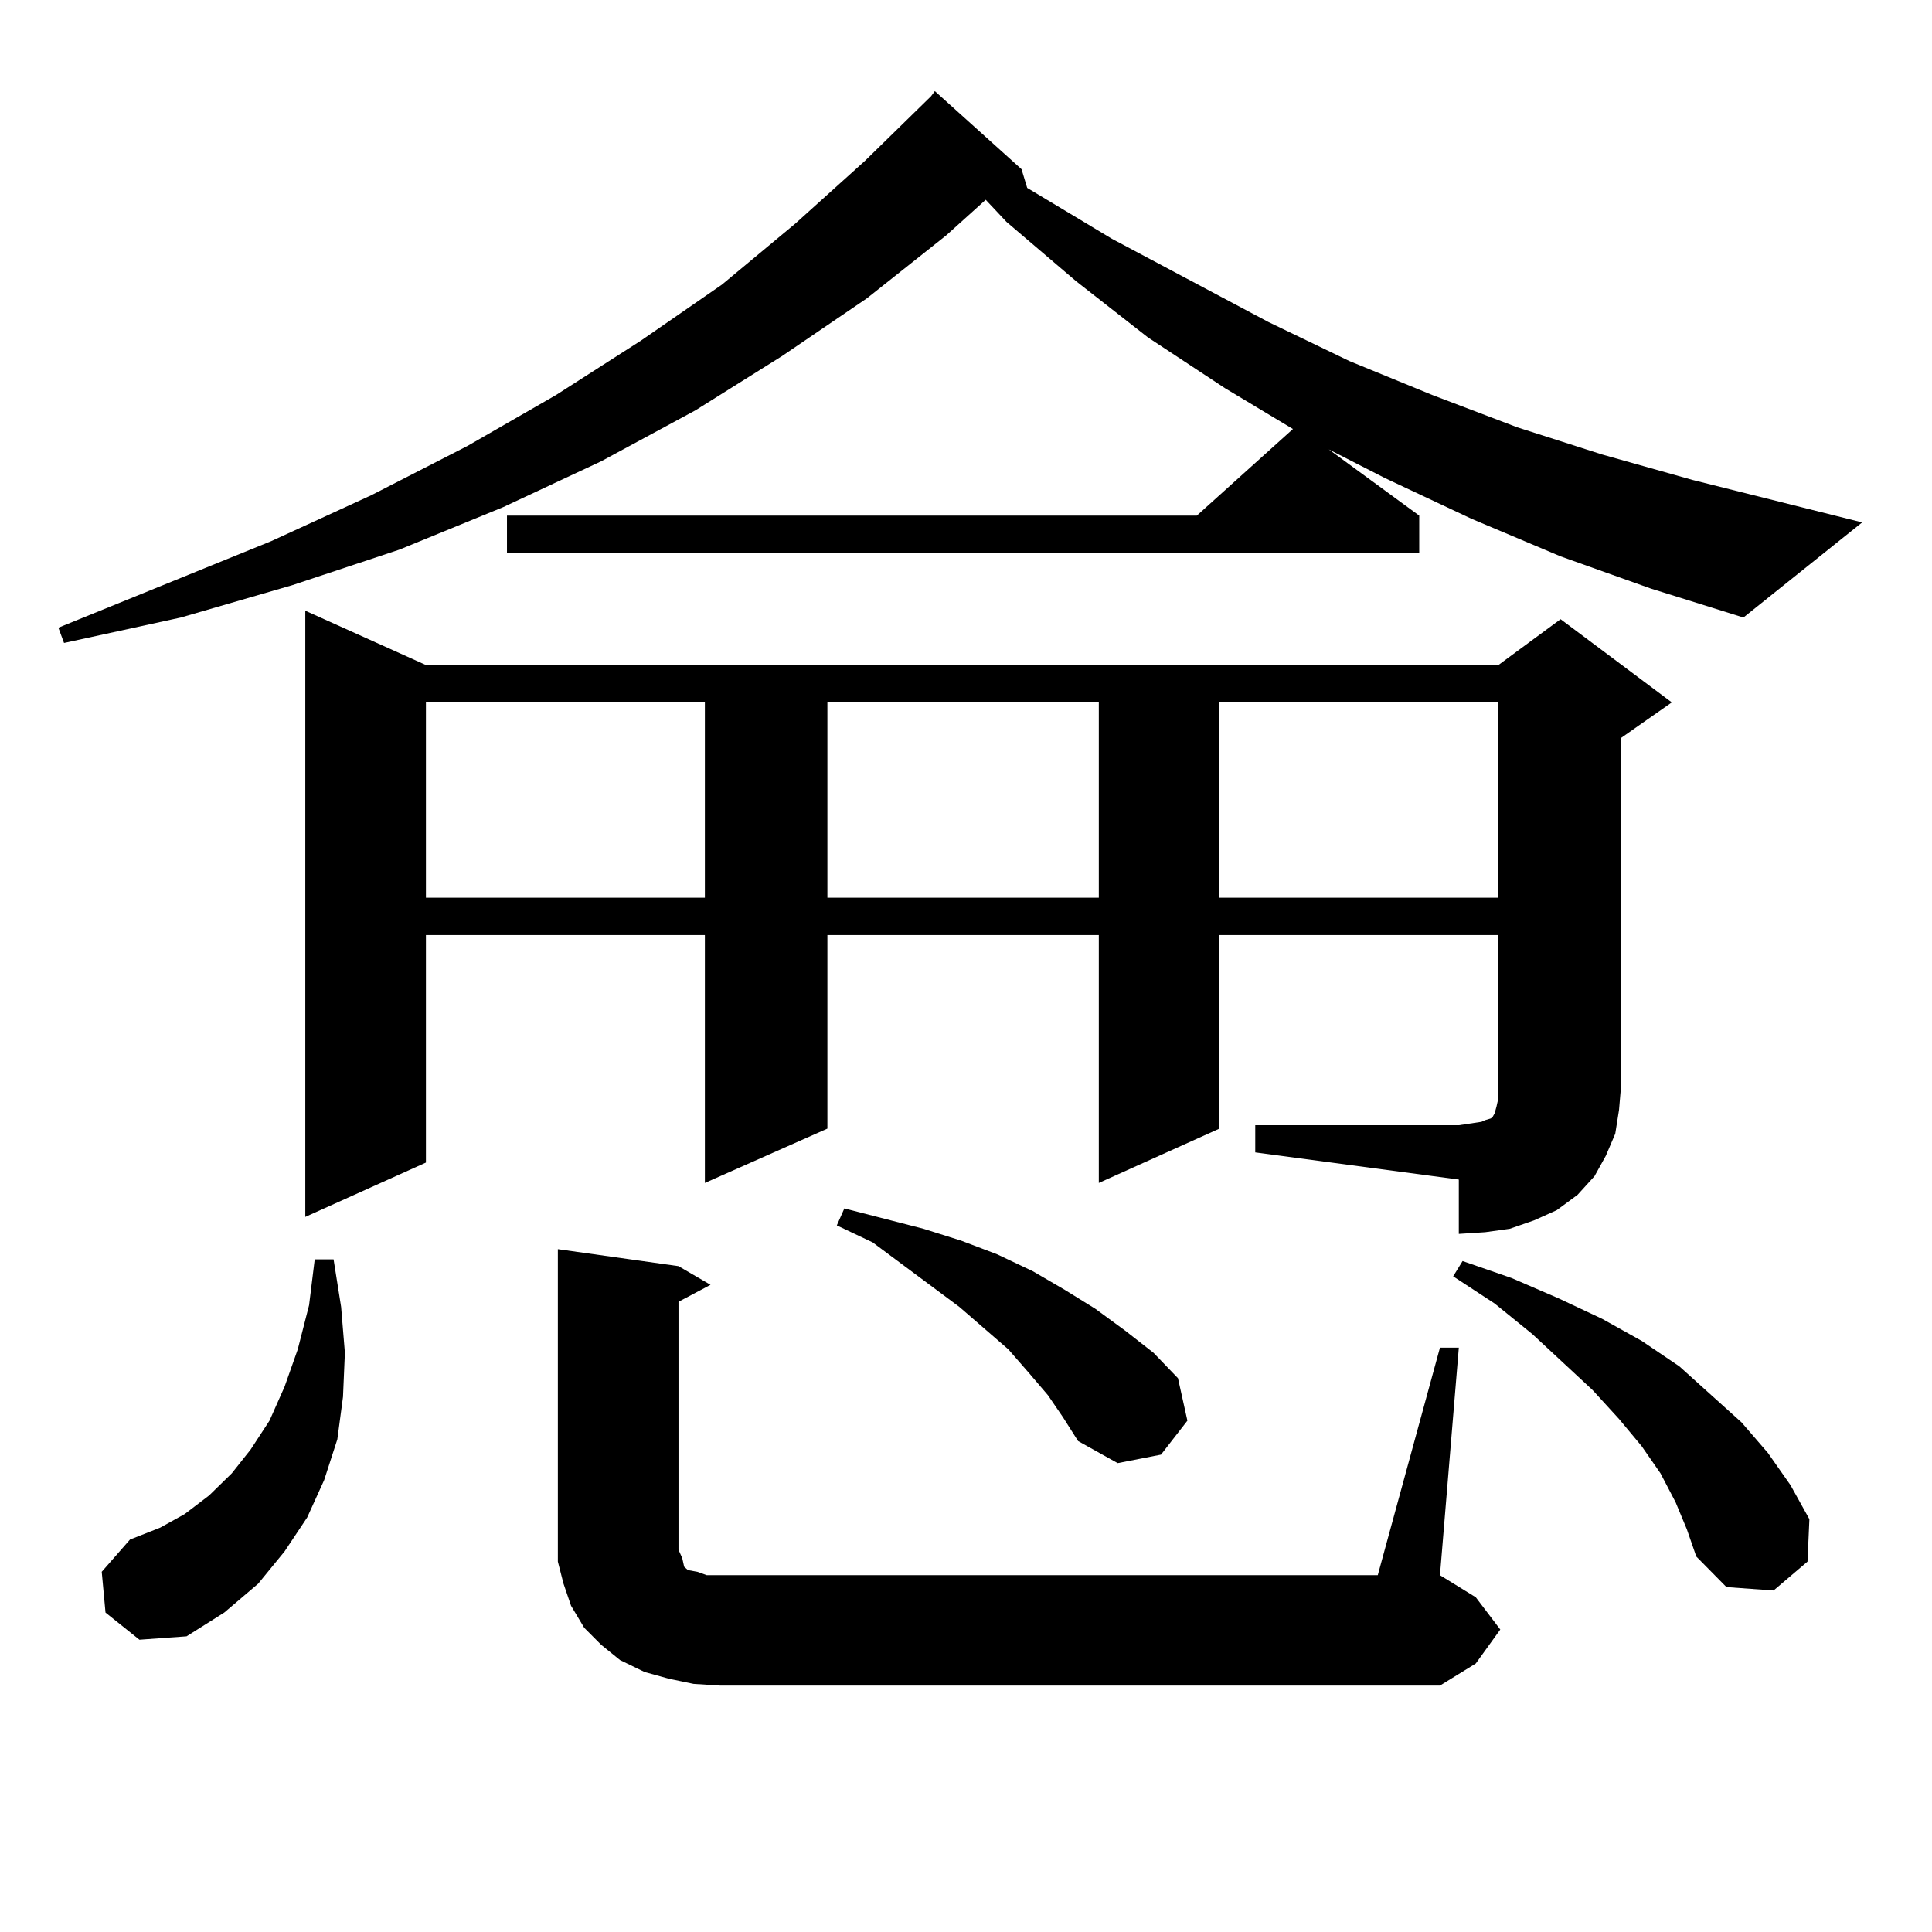
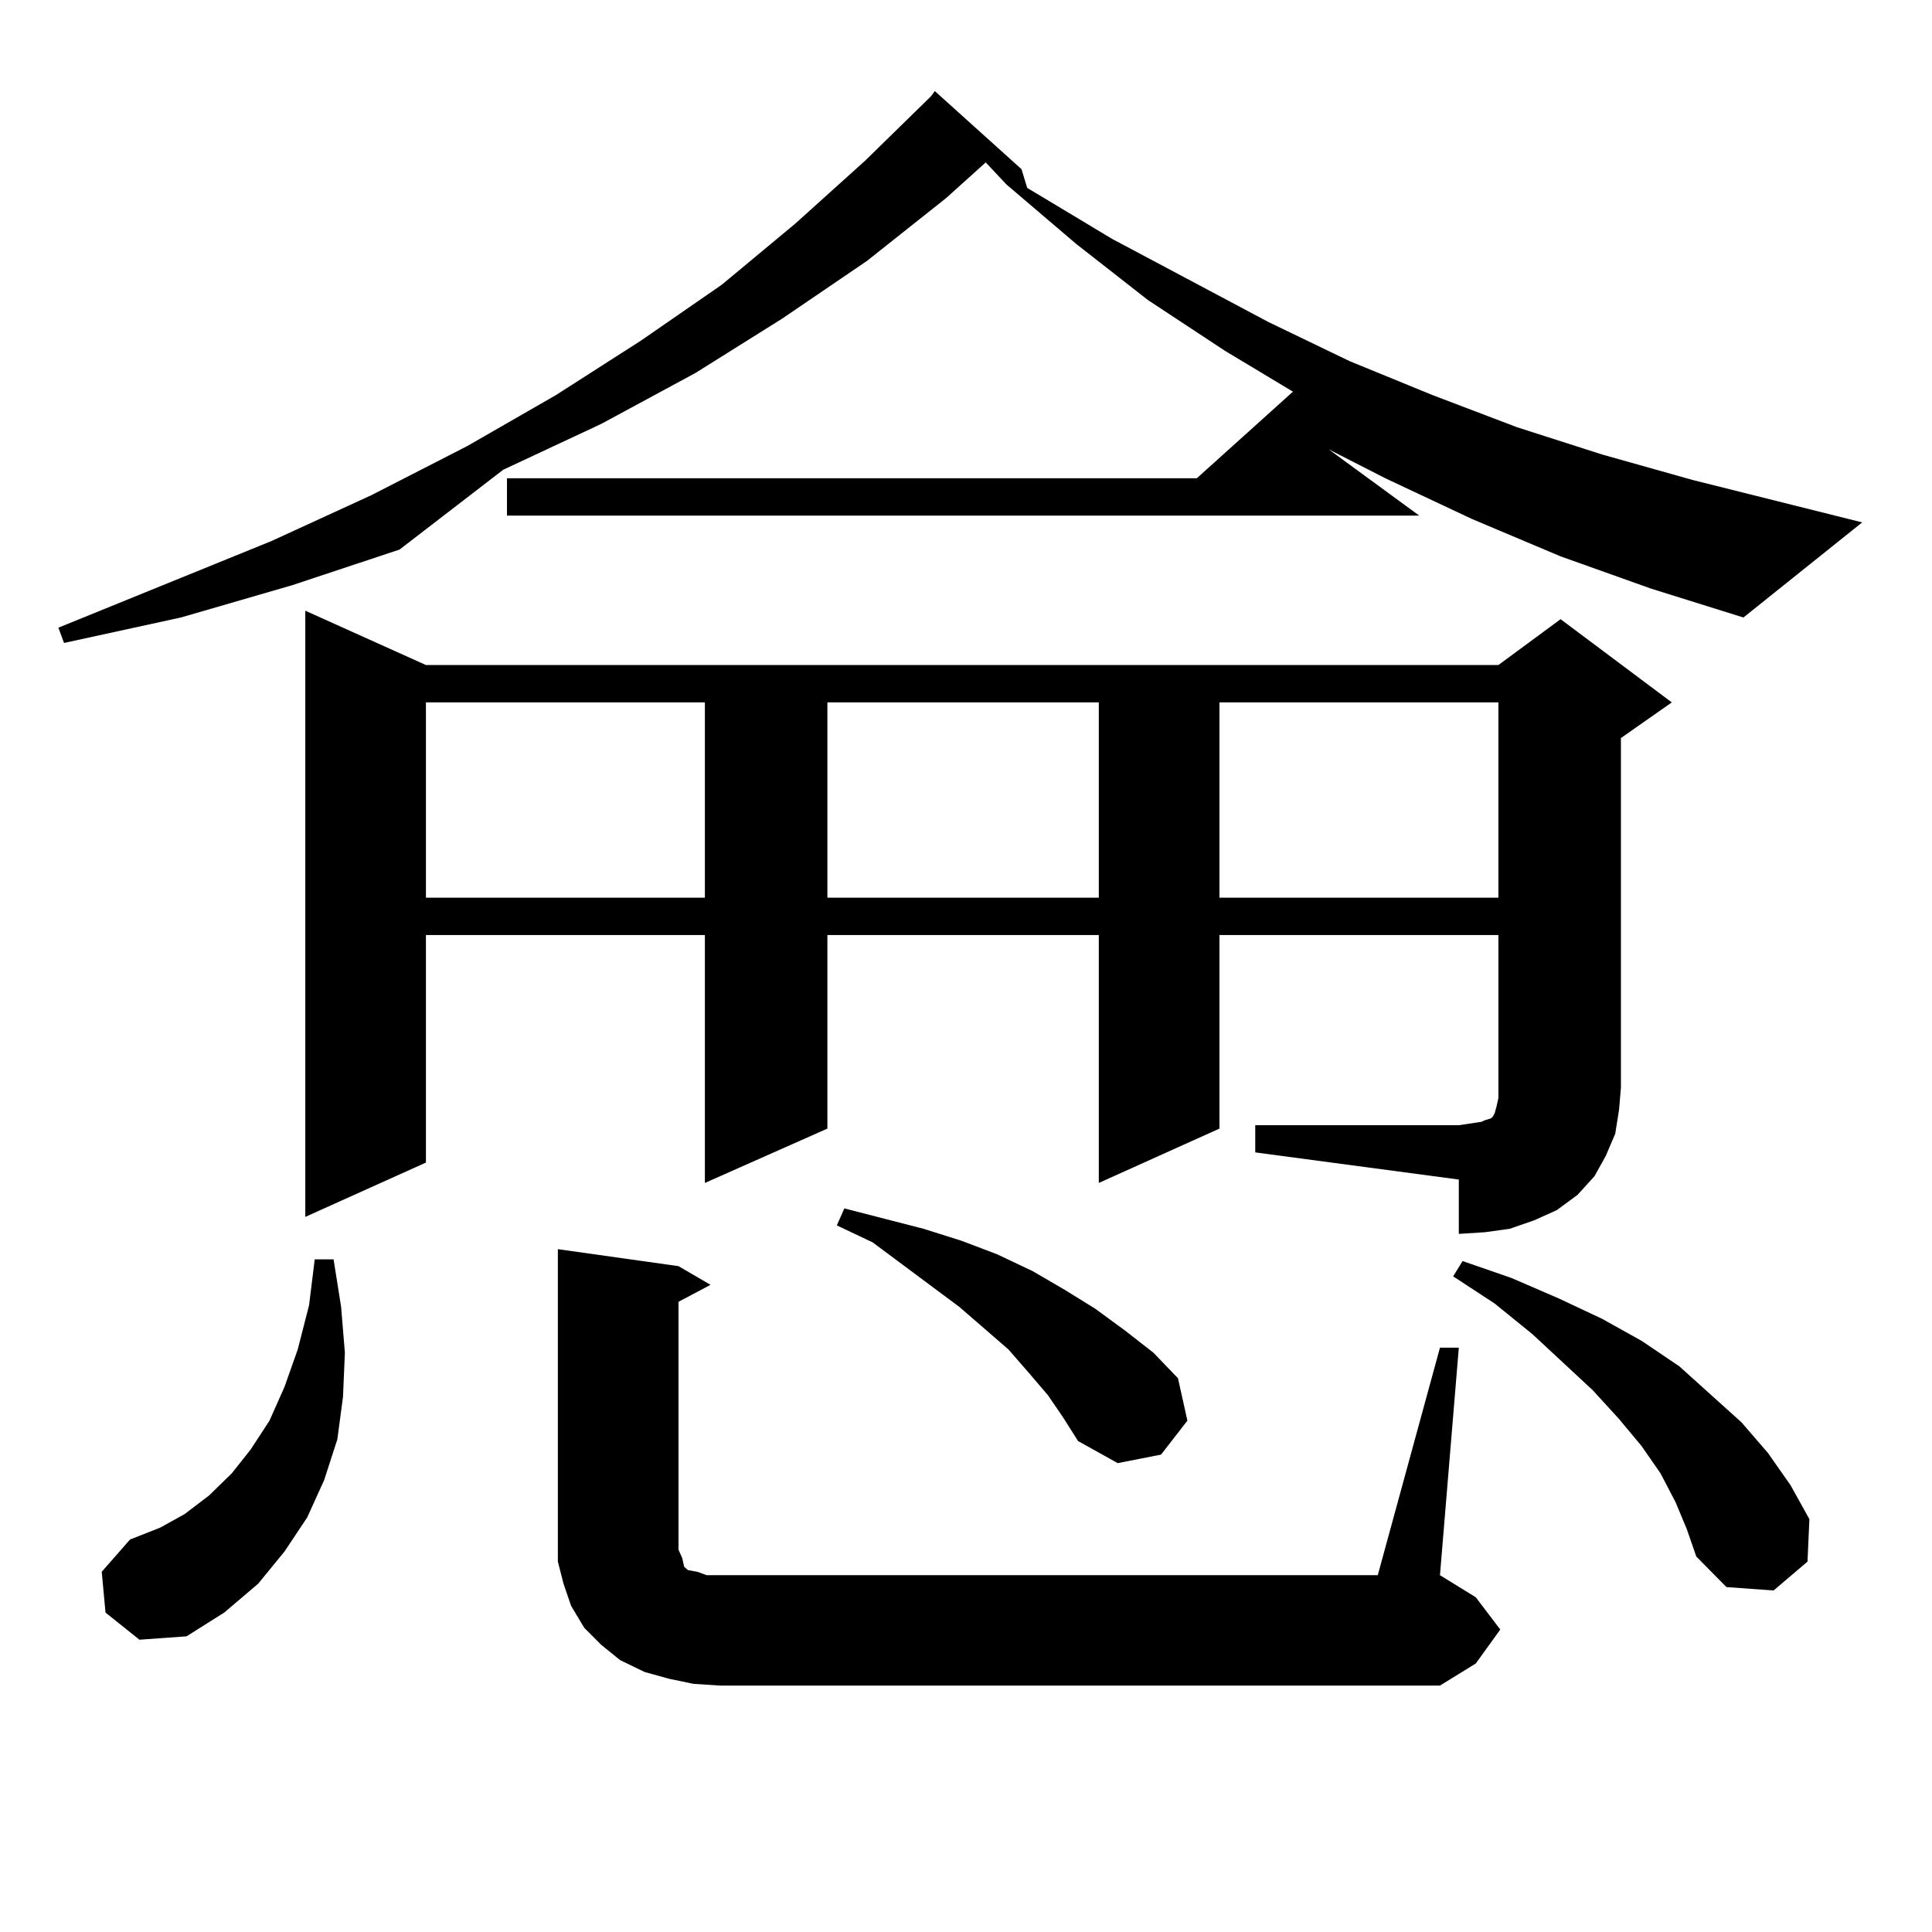
<svg xmlns="http://www.w3.org/2000/svg" version="1.1" id="图层_1" x="0px" y="0px" width="1000px" height="1000px" viewBox="0 0 1000 1000" enable-background="new 0 0 1000 1000" xml:space="preserve">
-   <path d="M807.761,287.972l-45.853-19.336l-44.877-21.094l-29.268-14.941l46.828,34.277v19.336H262.408v-19.336h357.064  l49.755-44.824l-35.121-21.094l-39.999-26.367l-37.072-29.004l-36.097-30.762l-10.731-11.426l-20.487,18.457l-40.975,32.52  l-43.901,29.883l-44.877,28.125l-48.779,26.367l-50.73,23.73L206.8,284.457l-55.608,18.457l-57.56,16.699l-60.486,13.184  l-2.927-7.91l110.241-44.824l51.706-23.73l49.754-25.488l45.853-26.367l43.901-28.125l41.95-29.004l38.048-31.641l36.097-32.52  l34.146-33.398l1.951-2.637l44.877,40.43l2.927,9.668l43.901,26.367l80.974,43.066l41.95,20.215l42.926,17.578l43.901,16.699  l43.901,14.063l46.828,13.184l87.803,21.973l-61.462,49.219l-47.804-14.941L807.761,287.972z M54.609,834.652l-1.951-21.094  l14.634-16.699l15.609-6.152l12.683-7.031l12.683-9.668l11.707-11.426l9.756-12.305l9.756-14.941l7.805-17.578l6.829-19.336  l5.854-22.852l2.927-23.73h9.756l3.902,24.609l1.951,23.73l-0.976,22.852l-2.927,21.973l-6.829,21.094l-8.78,19.336l-11.707,17.578  l-13.658,16.699l-17.561,14.941l-19.512,12.305l-24.39,1.758L54.609,834.652z M649.716,582.406h105.363l5.854-0.879l5.854-0.879  l1.951-0.879l2.927-0.879l0.976-0.879l0.976-1.758l0.976-3.516l0.976-4.395v-5.273v-79.102H631.18v100.195l-62.438,28.125v-128.32  H428.258v100.195l-63.413,28.125v-128.32H220.458v117.773l-62.438,28.125v-313.77l62.438,28.125h555.108l32.194-23.73l57.56,43.066  l-26.341,18.457V563.07l-0.976,11.426l-1.951,12.305l-4.878,11.426l-5.854,10.547l-8.78,9.668l-10.731,7.91l-11.707,5.273  l-12.683,4.395l-12.683,1.758l-13.658,0.879v-28.125l-105.363-14.063V582.406z M220.458,363.558v101.074h144.386V363.558H220.458z   M358.991,871.566l-12.683-2.637l-12.683-3.516l-12.683-6.152l-9.756-7.91l-8.78-8.789l-6.829-11.426l-3.902-11.426l-2.927-11.426  v-11.426V646.566l62.438,8.789l16.585,9.668l-16.585,8.789v128.32l1.951,4.395l0.976,4.395l1.951,1.758l4.878,0.879l4.878,1.758  h6.829h340.479l32.194-117.773h9.756l-9.756,117.773l18.536,11.426l12.683,16.699l-12.683,17.578l-18.536,11.426H372.649  L358.991,871.566z M428.258,363.558v101.074h140.484V363.558H428.258z M542.401,722.152l-9.756-11.426l-10.731-12.305  l-25.365-21.973l-44.877-33.398l-18.536-8.789l3.902-8.789l40.975,10.547l19.512,6.152l18.536,7.031l18.536,8.789l16.585,9.668  l15.609,9.668l15.609,11.426l14.634,11.426l12.683,13.184l4.878,21.973l-13.658,17.578l-22.438,4.395l-20.487-11.426l-7.805-12.305  L542.401,722.152z M631.18,363.558v101.074h144.387V363.558H631.18z M867.271,777.523l-7.805-14.941l-9.756-14.063l-11.707-14.063  l-13.658-14.941l-31.219-29.004l-19.512-15.82l-21.463-14.063l4.878-7.91l25.365,8.789l24.39,10.547l22.438,10.547l20.487,11.426  l19.512,13.184l32.194,29.004l13.658,15.82l11.707,16.699l9.756,17.578l-0.976,21.973l-17.561,14.941l-24.39-1.758l-15.609-15.82  l-4.878-14.063L867.271,777.523z" />
+   <path d="M807.761,287.972l-45.853-19.336l-44.877-21.094l-29.268-14.941l46.828,34.277H262.408v-19.336h357.064  l49.755-44.824l-35.121-21.094l-39.999-26.367l-37.072-29.004l-36.097-30.762l-10.731-11.426l-20.487,18.457l-40.975,32.52  l-43.901,29.883l-44.877,28.125l-48.779,26.367l-50.73,23.73L206.8,284.457l-55.608,18.457l-57.56,16.699l-60.486,13.184  l-2.927-7.91l110.241-44.824l51.706-23.73l49.754-25.488l45.853-26.367l43.901-28.125l41.95-29.004l38.048-31.641l36.097-32.52  l34.146-33.398l1.951-2.637l44.877,40.43l2.927,9.668l43.901,26.367l80.974,43.066l41.95,20.215l42.926,17.578l43.901,16.699  l43.901,14.063l46.828,13.184l87.803,21.973l-61.462,49.219l-47.804-14.941L807.761,287.972z M54.609,834.652l-1.951-21.094  l14.634-16.699l15.609-6.152l12.683-7.031l12.683-9.668l11.707-11.426l9.756-12.305l9.756-14.941l7.805-17.578l6.829-19.336  l5.854-22.852l2.927-23.73h9.756l3.902,24.609l1.951,23.73l-0.976,22.852l-2.927,21.973l-6.829,21.094l-8.78,19.336l-11.707,17.578  l-13.658,16.699l-17.561,14.941l-19.512,12.305l-24.39,1.758L54.609,834.652z M649.716,582.406h105.363l5.854-0.879l5.854-0.879  l1.951-0.879l2.927-0.879l0.976-0.879l0.976-1.758l0.976-3.516l0.976-4.395v-5.273v-79.102H631.18v100.195l-62.438,28.125v-128.32  H428.258v100.195l-63.413,28.125v-128.32H220.458v117.773l-62.438,28.125v-313.77l62.438,28.125h555.108l32.194-23.73l57.56,43.066  l-26.341,18.457V563.07l-0.976,11.426l-1.951,12.305l-4.878,11.426l-5.854,10.547l-8.78,9.668l-10.731,7.91l-11.707,5.273  l-12.683,4.395l-12.683,1.758l-13.658,0.879v-28.125l-105.363-14.063V582.406z M220.458,363.558v101.074h144.386V363.558H220.458z   M358.991,871.566l-12.683-2.637l-12.683-3.516l-12.683-6.152l-9.756-7.91l-8.78-8.789l-6.829-11.426l-3.902-11.426l-2.927-11.426  v-11.426V646.566l62.438,8.789l16.585,9.668l-16.585,8.789v128.32l1.951,4.395l0.976,4.395l1.951,1.758l4.878,0.879l4.878,1.758  h6.829h340.479l32.194-117.773h9.756l-9.756,117.773l18.536,11.426l12.683,16.699l-12.683,17.578l-18.536,11.426H372.649  L358.991,871.566z M428.258,363.558v101.074h140.484V363.558H428.258z M542.401,722.152l-9.756-11.426l-10.731-12.305  l-25.365-21.973l-44.877-33.398l-18.536-8.789l3.902-8.789l40.975,10.547l19.512,6.152l18.536,7.031l18.536,8.789l16.585,9.668  l15.609,9.668l15.609,11.426l14.634,11.426l12.683,13.184l4.878,21.973l-13.658,17.578l-22.438,4.395l-20.487-11.426l-7.805-12.305  L542.401,722.152z M631.18,363.558v101.074h144.387V363.558H631.18z M867.271,777.523l-7.805-14.941l-9.756-14.063l-11.707-14.063  l-13.658-14.941l-31.219-29.004l-19.512-15.82l-21.463-14.063l4.878-7.91l25.365,8.789l24.39,10.547l22.438,10.547l20.487,11.426  l19.512,13.184l32.194,29.004l13.658,15.82l11.707,16.699l9.756,17.578l-0.976,21.973l-17.561,14.941l-24.39-1.758l-15.609-15.82  l-4.878-14.063L867.271,777.523z" />
</svg>